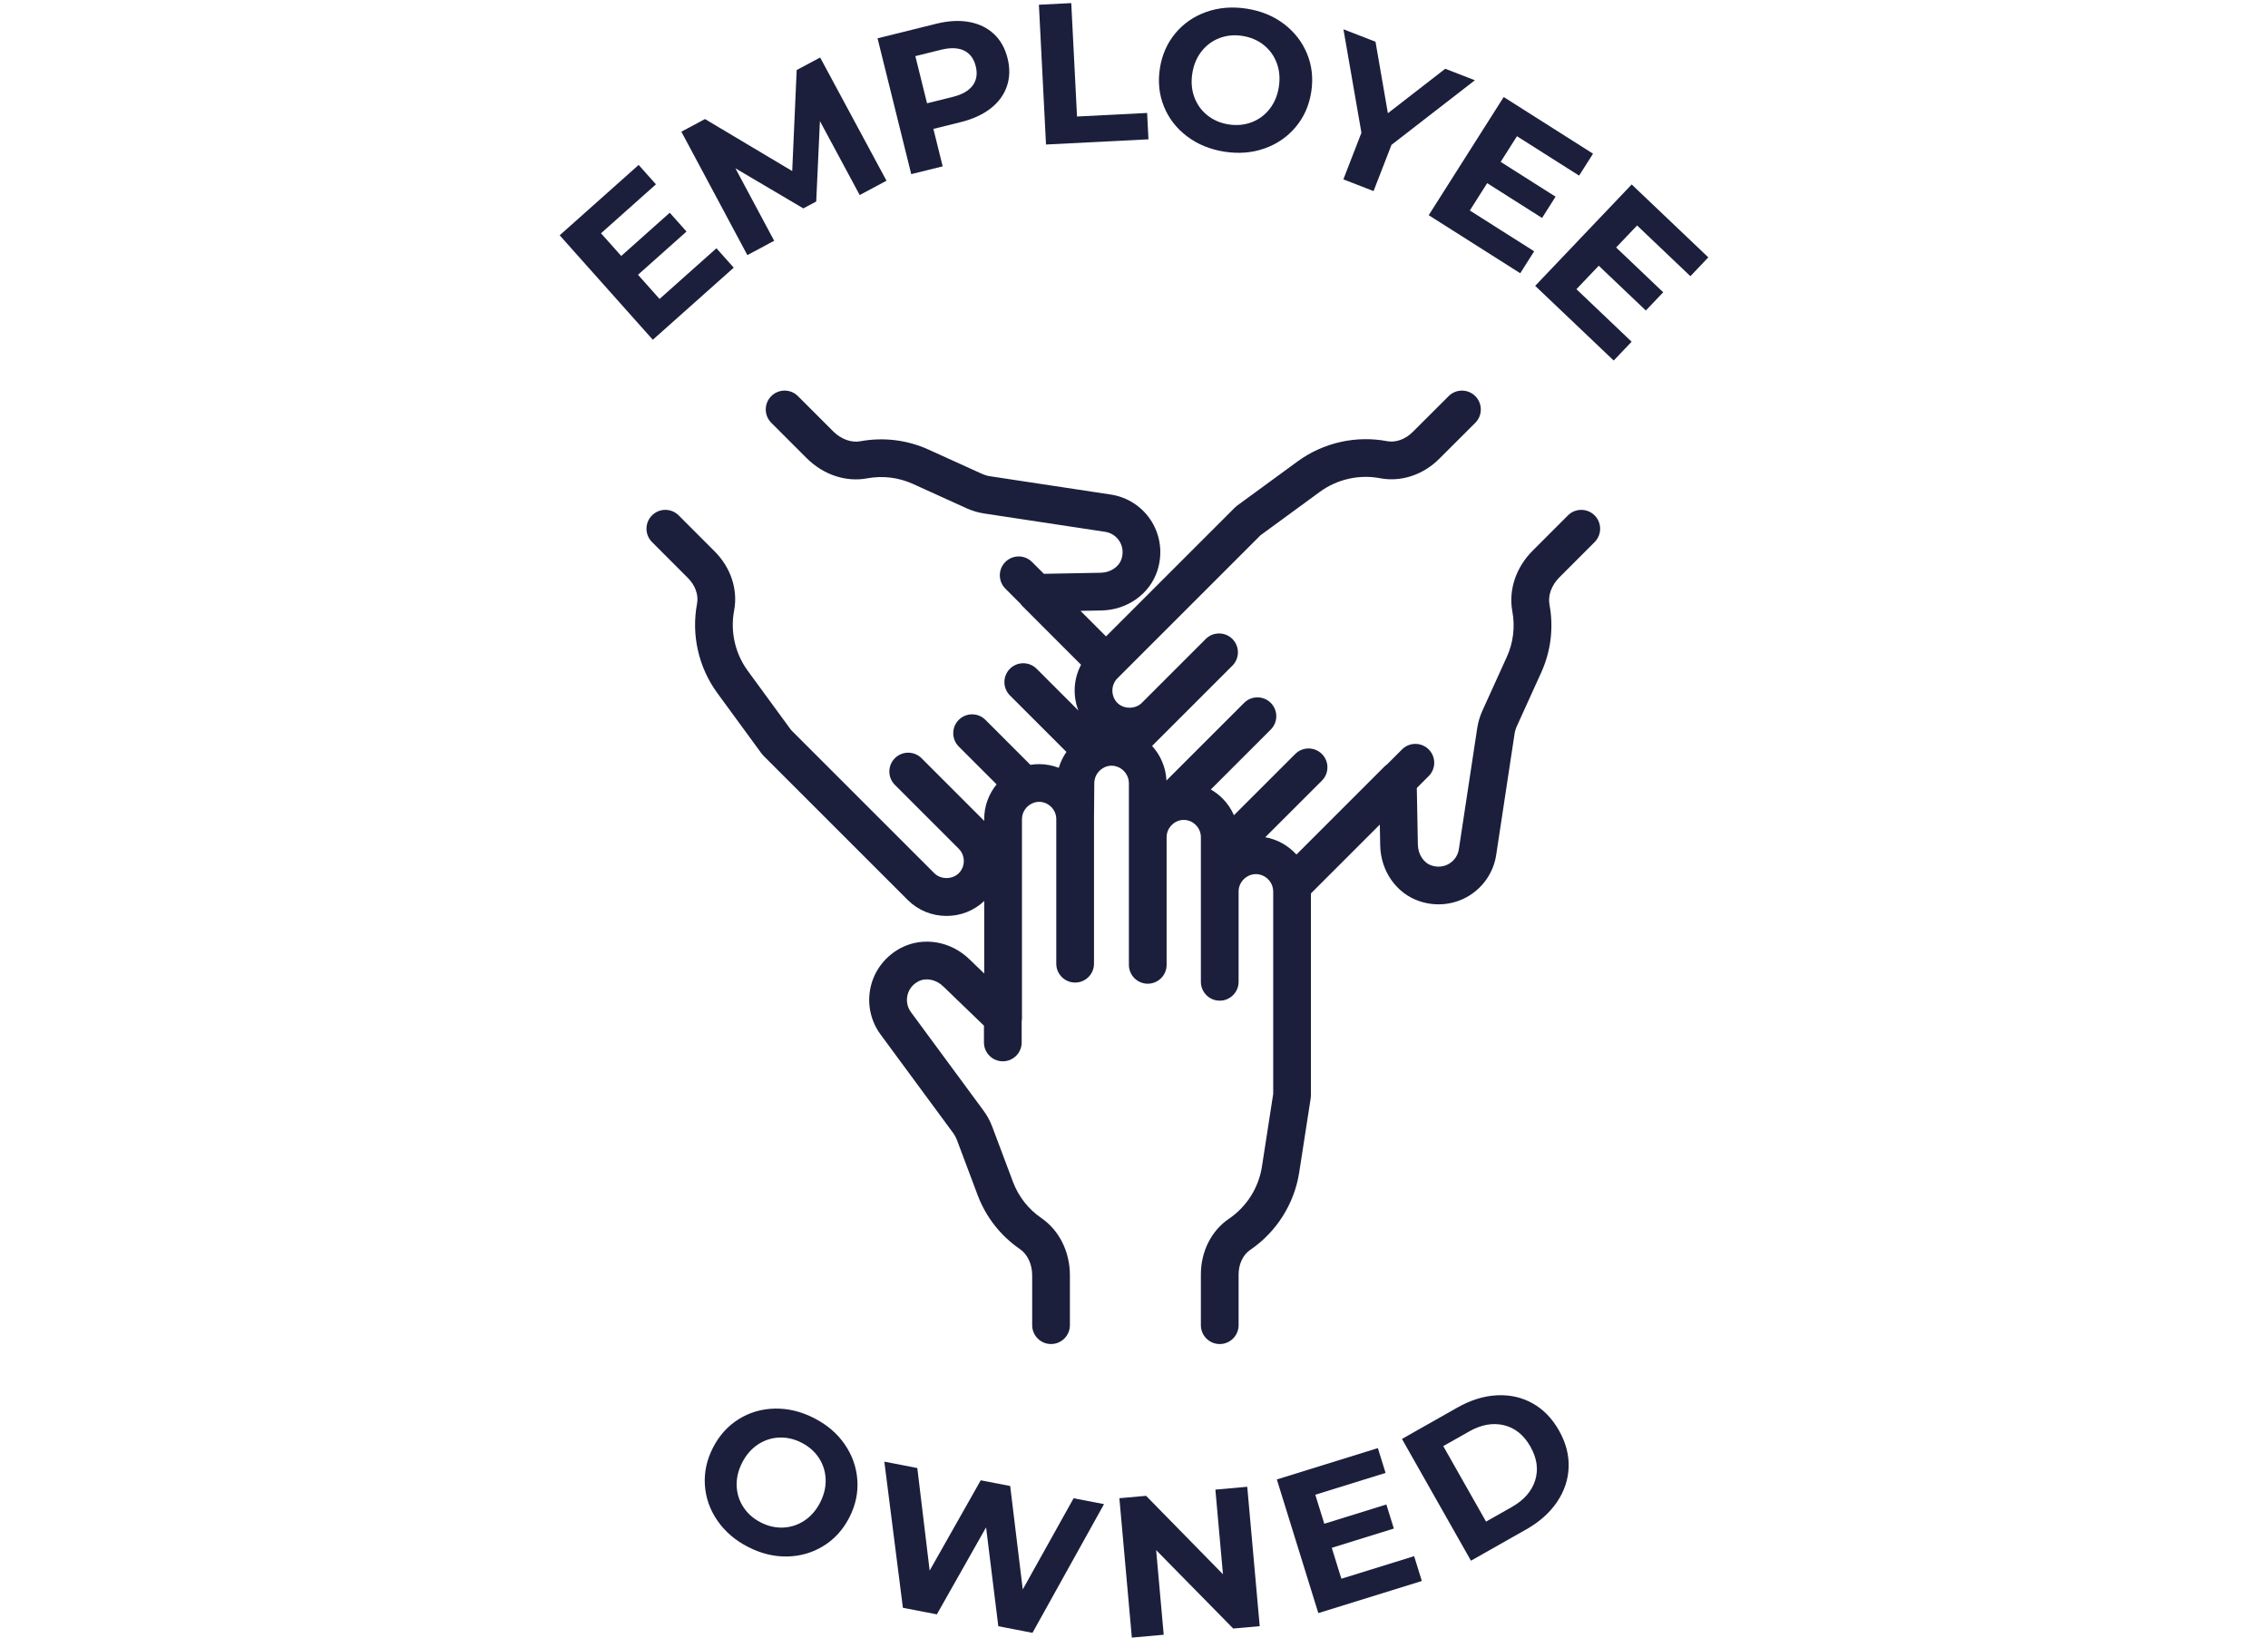
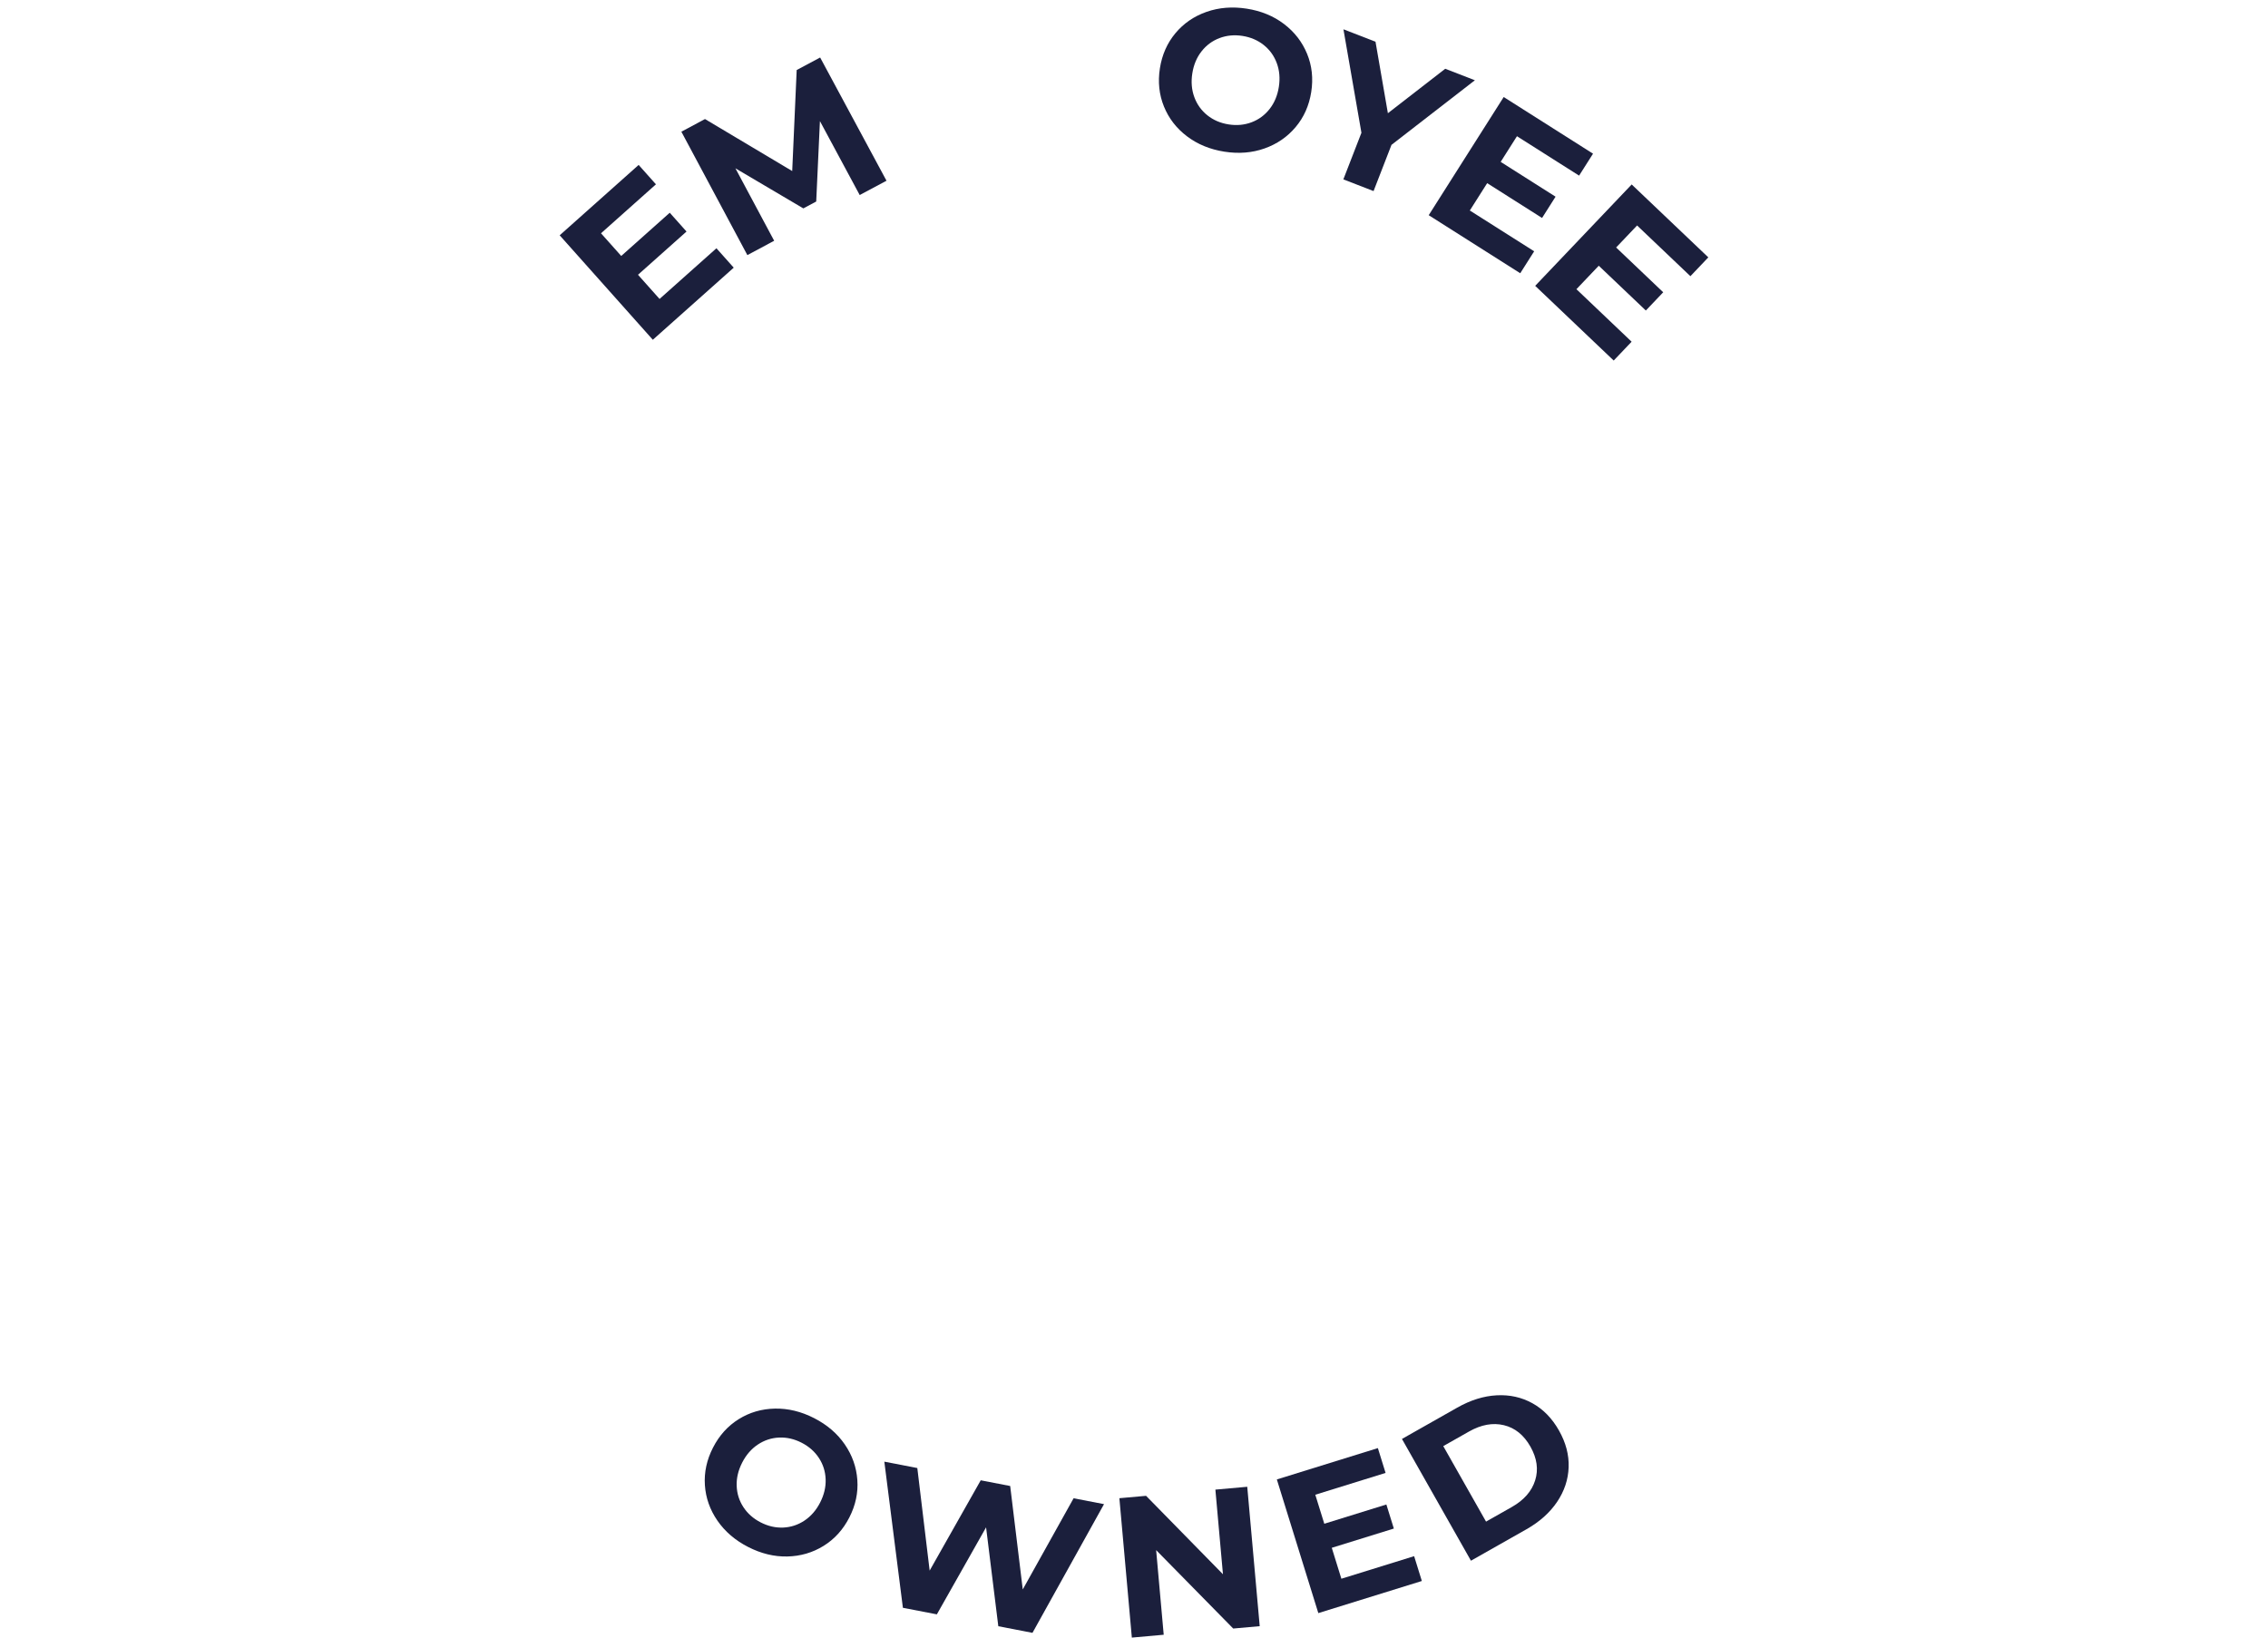
<svg xmlns="http://www.w3.org/2000/svg" id="Layer_1" x="0px" y="0px" viewBox="0 0 450 325" style="enable-background:new 0 0 450 325;" xml:space="preserve">
  <style type="text/css">	.st0{fill:#1B1F3C;}</style>
  <g>
    <g>
      <path class="st0" d="M142.15,49.271l3.432,3.851l-16.054,14.309l-18.48-20.733l15.668-13.966l3.432,3.85l-10.9,9.715l4.013,4.502    l9.626-8.58l3.327,3.732l-9.626,8.58l4.277,4.798L142.15,49.271z" />
      <path class="st0" d="M170.576,38.709l-7.893-14.677l-0.735,15.96l-2.554,1.366l-13.478-7.956l7.689,14.381l-5.319,2.844    l-13.096-24.493l4.689-2.507l17.305,10.319l0.889-20.047l4.654-2.488l13.166,24.455L170.576,38.709z" />
-       <path class="st0" d="M192.302,4.362c1.956,0.36,3.59,1.154,4.903,2.381c1.312,1.228,2.217,2.843,2.714,4.846    c0.49,1.977,0.443,3.822-0.141,5.533c-0.584,1.712-1.658,3.178-3.223,4.396c-1.564,1.22-3.54,2.125-5.928,2.717l-5.43,1.346    l1.843,7.433l-6.239,1.547l-6.684-26.958l11.669-2.893C188.174,4.119,190.346,4.003,192.302,4.362z M192.995,16.965    c0.775-1.051,0.978-2.32,0.609-3.81c-0.376-1.515-1.152-2.556-2.328-3.122c-1.177-0.567-2.702-0.618-4.575-0.153l-5.084,1.26    l2.321,9.358l5.083-1.26C190.895,18.773,192.22,18.016,192.995,16.965z" />
-       <path class="st0" d="M206.132,0.941l6.419-0.326l1.143,22.508l13.909-0.706l0.266,5.231l-20.328,1.033L206.132,0.941z" />
      <path class="st0" d="M235.516,27.052c-2.095-1.586-3.62-3.559-4.576-5.917c-0.956-2.358-1.223-4.883-0.802-7.575    c0.421-2.691,1.448-5.014,3.079-6.968s3.685-3.365,6.165-4.236c2.479-0.87,5.143-1.082,7.991-0.636    c2.848,0.446,5.313,1.461,7.395,3.045c2.081,1.585,3.606,3.557,4.576,5.917c0.969,2.361,1.242,4.887,0.821,7.578    c-0.421,2.692-1.455,5.013-3.099,6.965c-1.644,1.952-3.699,3.363-6.165,4.236c-2.466,0.873-5.124,1.085-7.972,0.639    C240.082,29.654,237.611,28.639,235.516,27.052z M248.343,24.261c1.423-0.54,2.612-1.418,3.565-2.635    c0.953-1.216,1.563-2.673,1.829-4.372c0.266-1.699,0.131-3.273-0.405-4.722c-0.536-1.449-1.399-2.649-2.589-3.598    c-1.191-0.949-2.596-1.551-4.216-1.805c-1.621-0.254-3.142-0.11-4.565,0.43c-1.424,0.54-2.612,1.418-3.565,2.635    c-0.953,1.216-1.563,2.674-1.829,4.372c-0.266,1.699-0.131,3.273,0.405,4.722c0.536,1.449,1.399,2.649,2.589,3.598    c1.19,0.949,2.595,1.551,4.216,1.805C245.398,24.945,246.919,24.801,248.343,24.261z" />
      <path class="st0" d="M276.09,28.748l-3.558,9.174l-5.993-2.324l3.586-9.248l-3.57-20.535l6.363,2.467l2.456,14.187l11.379-8.822    l5.882,2.281L276.09,28.748z" />
      <path class="st0" d="M304.398,49.872l-2.763,4.356l-18.16-11.52l14.878-23.453l17.724,11.243l-2.763,4.356l-12.33-7.821    l-3.23,5.093l10.889,6.908l-2.678,4.222l-10.889-6.908l-3.443,5.428L304.398,49.872z" />
      <path class="st0" d="M323.734,67.817l-3.556,3.736L304.6,56.728l19.147-20.12l15.205,14.469l-3.556,3.736l-10.577-10.066    l-4.158,4.369l9.341,8.889l-3.446,3.621l-9.341-8.889l-4.431,4.656L323.734,67.817z" />
    </g>
    <g>
      <g>
        <path class="st0" d="M142.353,301.799c-1.493-2.162-2.324-4.513-2.494-7.052c-0.17-2.54,0.366-5.021,1.609-7.446     c1.242-2.424,2.944-4.309,5.105-5.654c2.16-1.345,4.553-2.043,7.181-2.093c2.627-0.051,5.223,0.581,7.789,1.896     c2.565,1.315,4.589,3.051,6.07,5.206c1.481,2.156,2.312,4.506,2.494,7.052c0.182,2.545-0.349,5.031-1.591,7.455     c-1.243,2.425-2.951,4.306-5.123,5.645c-2.173,1.339-4.566,2.037-7.181,2.094c-2.615,0.057-5.206-0.573-7.771-1.888     C145.875,305.699,143.846,303.961,142.353,301.799z M155.409,303.162c1.521-0.068,2.924-0.53,4.211-1.387     c1.286-0.857,2.321-2.05,3.106-3.58c0.784-1.53,1.148-3.067,1.093-4.612c-0.056-1.545-0.5-2.954-1.334-4.228     c-0.833-1.274-1.979-2.286-3.438-3.033c-1.46-0.748-2.95-1.088-4.471-1.021c-1.521,0.068-2.925,0.53-4.21,1.387     c-1.286,0.857-2.322,2.05-3.106,3.58c-0.784,1.53-1.148,3.067-1.093,4.612c0.056,1.545,0.5,2.954,1.333,4.228     c0.833,1.274,1.98,2.285,3.439,3.033C152.397,302.889,153.888,303.229,155.409,303.162z" />
        <path class="st0" d="M219.052,298.513l-14.196,25.543l-6.778-1.311l-2.427-19.625l-9.766,17.267l-6.739-1.303l-3.684-29.002     l6.544,1.266l2.448,20.356l10.135-17.922l5.844,1.131l2.495,20.527l10.087-18.093L219.052,298.513z" />
        <path class="st0" d="M247.47,295.068l2.473,27.664l-5.256,0.47l-15.294-15.563l1.502,16.796L224.572,325l-2.473-27.664     l5.296-0.473l15.255,15.566l-1.502-16.796L247.47,295.068z" />
        <path class="st0" d="M280.582,308.839l1.529,4.927l-20.539,6.373l-8.231-26.526l20.046-6.221l1.528,4.926l-13.945,4.328     l1.787,5.76l12.316-3.822l1.482,4.775l-12.315,3.821l1.905,6.139L280.582,308.839z" />
        <path class="st0" d="M278.167,285.575l10.978-6.219c2.624-1.487,5.225-2.299,7.807-2.439c2.581-0.14,4.945,0.384,7.091,1.569     c2.146,1.186,3.903,2.987,5.273,5.403c1.369,2.417,2.01,4.85,1.924,7.301c-0.087,2.451-0.853,4.747-2.299,6.889     c-1.447,2.142-3.482,3.956-6.106,5.443l-10.978,6.22L278.167,285.575z M299.958,299.086c2.416-1.369,3.962-3.134,4.638-5.296     c0.676-2.161,0.362-4.392-0.942-6.694c-1.303-2.301-3.056-3.718-5.257-4.25c-2.201-0.531-4.51-0.113-6.926,1.257l-5.109,2.894     l8.488,14.982L299.958,299.086z" />
      </g>
    </g>
  </g>
-   <path class="st0" d="M316.389,102.283c-1.461-1.46-3.831-1.458-5.292,0.003l-7.003,7.013c-3.3,3.287-4.807,7.775-4.03,12.012  c0.573,3.086,0.198,6.216-1.086,9.047l-4.853,10.695c-0.505,1.122-0.853,2.301-1.031,3.497l-3.636,23.976  c-0.178,1.186-0.867,2.228-1.889,2.86c-1.043,0.644-2.292,0.784-3.524,0.382c-1.563-0.504-2.682-2.203-2.721-4.122l-0.21-11.263  l2.361-2.361c1.461-1.461,1.461-3.831,0-5.292s-3.831-1.461-5.292,0l-2.975,2.975c-0.18,0.125-0.354,0.262-0.513,0.421  l-17.464,17.464c-1.61-1.767-3.775-3.005-6.187-3.431l11.237-11.231c1.462-1.461,1.463-3.83,0.002-5.292  c-1.459-1.461-3.829-1.462-5.292-0.001l-12.161,12.154c-0.542-1.236-1.31-2.378-2.299-3.364c-0.694-0.692-1.467-1.269-2.29-1.744  l11.896-11.896c1.461-1.461,1.461-3.831,0-5.292s-3.831-1.461-5.292,0l-15.405,15.405c-0.128-2.607-1.169-5.015-2.853-6.859  l2.878-2.878l0.377-0.377c0.001-0.001,0.001-0.002,0.002-0.003l12.68-12.68c1.461-1.461,1.461-3.831,0-5.292  c-1.46-1.46-3.83-1.461-5.292,0l-12.683,12.683c-1.277,1.277-3.579,1.272-4.846,0.005c-1.318-1.322-1.32-3.551-0.005-4.866  l28.417-28.417l11.768-8.608c3.429-2.51,7.787-3.493,11.964-2.697c4.142,0.786,8.538-0.665,11.739-3.881l7.13-7.12  c1.462-1.46,1.464-3.83,0.004-5.292c-1.459-1.463-3.829-1.462-5.292-0.004l-7.138,7.128c-1.434,1.439-3.364,2.134-5.044,1.817  c-6.203-1.181-12.684,0.28-17.782,4.009l-12.001,8.777c-0.155,0.114-0.301,0.239-0.436,0.375L219.448,126.3l-5.064-5.068  l4.146-0.078c5.136-0.092,9.598-3.265,11.104-7.895c1.074-3.297,0.661-6.853-1.133-9.755c-1.791-2.899-4.749-4.852-8.111-5.357  l-23.984-3.636c-0.521-0.078-1.037-0.232-1.523-0.45l-10.692-4.853c-4.235-1.912-8.901-2.476-13.504-1.634  c-1.769,0.331-3.821-0.417-5.354-1.95l-7.01-7.01c-1.461-1.461-3.831-1.461-5.292,0s-1.461,3.831,0,5.292l7.01,7.01  c3.303,3.303,7.794,4.805,12.007,4.017c3.087-0.565,6.221-0.187,9.056,1.092l10.697,4.855c1.118,0.504,2.292,0.85,3.485,1.03  l23.986,3.636c1.186,0.178,2.229,0.867,2.861,1.89c0.644,1.042,0.78,2.287,0.383,3.506c-0.511,1.572-2.206,2.694-4.124,2.728  l-11.274,0.211l-2.353-2.353c-1.461-1.461-3.831-1.461-5.292,0c-1.461,1.461-1.461,3.831,0,5.292l2.995,2.995  c0.12,0.169,0.252,0.332,0.402,0.483l11.623,11.631c-1.492,2.811-1.666,6.142-0.53,9.083l-8.29-8.29  c-1.461-1.461-3.831-1.461-5.292,0s-1.461,3.831,0,5.292l11.208,11.208c-0.668,0.968-1.186,2.032-1.516,3.162  c-1.227-0.477-2.535-0.734-3.877-0.734c-0.594-0.01-1.175,0.049-1.749,0.142l-8.927-8.927c-1.461-1.461-3.831-1.461-5.292,0  c-1.461,1.461-1.461,3.831,0,5.292l7.509,7.509c-1.564,1.911-2.468,4.33-2.459,6.897v0.349l-12.435-12.436  c-1.461-1.461-3.831-1.461-5.292,0s-1.461,3.831,0,5.292l12.646,12.646c0.013,0.013,0.021,0.028,0.034,0.041l0.011,0.011  c0.635,0.636,0.985,1.493,0.985,2.412c0,0.923-0.353,1.782-0.998,2.425c-1.277,1.279-3.572,1.277-4.85,0l-28.417-28.417  l-8.608-11.769c-2.509-3.429-3.492-7.789-2.697-11.963c0.788-4.147-0.665-8.538-3.88-11.739l-7.12-7.13  c-1.46-1.461-3.829-1.463-5.292-0.003c-1.462,1.461-1.464,3.83-0.003,5.292l7.128,7.137c1.439,1.433,2.135,3.366,1.816,5.044  c-1.182,6.204,0.28,12.685,4.009,17.782l8.777,12.001c0.114,0.155,0.239,0.301,0.375,0.437l28.62,28.621  c2.053,2.053,4.793,3.182,7.718,3.182c2.817,0,5.456-1.057,7.475-2.963v14.396l-2.982-2.875c-3.696-3.558-9.093-4.469-13.431-2.266  c-3.089,1.572-5.311,4.377-6.098,7.696c-0.787,3.319-0.079,6.795,1.941,9.539l14.388,19.533c0.306,0.413,0.571,0.899,0.758,1.386  l4.131,10.995c1.65,4.361,4.556,8.06,8.395,10.694c1.486,1.025,2.41,3.004,2.41,5.164v9.922c0,2.066,1.675,3.742,3.742,3.742  s3.742-1.676,3.742-3.742v-9.922c0-4.654-2.11-8.888-5.653-11.331c-2.58-1.769-4.529-4.25-5.633-7.167l-4.136-11.009  c-0.441-1.151-1.028-2.225-1.737-3.18l-14.38-19.521c-0.714-0.97-0.964-2.2-0.685-3.376c0.283-1.193,1.068-2.169,2.209-2.75  c1.474-0.751,3.467-0.345,4.846,0.985l8.117,7.828v3.331c0,2.066,1.675,3.742,3.742,3.742c2.067,0,3.742-1.676,3.742-3.742v-4.235  c0.035-0.206,0.058-0.415,0.058-0.629v-39.469c-0.004-1.336,0.826-2.593,2.099-3.142c0.416-0.183,0.857-0.274,1.316-0.273  c0.884,0,1.727,0.355,2.375,0.999c0.656,0.652,1.017,1.508,1.017,2.409c0,0.001,0,0.001,0,0.002l0,0.019v28.691  c0,2.066,1.675,3.742,3.742,3.742s3.742-1.676,3.742-3.742v-28.68l0.06-7.166c0.005-1.205,0.654-2.336,1.73-2.975  c0.513-0.312,1.074-0.473,1.684-0.478c0.345-0.005,0.688,0.051,1.059,0.177c1.4,0.458,2.384,1.809,2.393,3.262v8.794v1.941v0.021  v25.333c0,2.066,1.676,3.742,3.742,3.742c2.066,0,3.742-1.676,3.742-3.742v-25.354c0-0.446,0.089-0.886,0.267-1.306  c0.025-0.049,0.048-0.099,0.07-0.149c0.081-0.18,0.182-0.345,0.311-0.505c0.08-0.099,0.156-0.203,0.226-0.311  c-0.024,0.036-0.049,0.069-0.027,0.054c0.041-0.041,0.081-0.083,0.122-0.127c0.307-0.335,0.687-0.606,1.102-0.784  c0.025-0.01,0.051-0.022,0.077-0.035c0.4-0.163,0.811-0.246,1.241-0.246c0.005,0,0.011,0,0.017,0c0.887,0,1.731,0.355,2.378,1.001  c0.656,0.654,1.016,1.512,1.013,2.427v3.584v7.181v17.936c0,2.066,1.676,3.742,3.742,3.742c2.066,0,3.742-1.676,3.742-3.742v-17.936  c0-1.864,1.574-3.438,3.438-3.438c1.678,0,3.13,1.257,3.379,2.924c0.005,0.035,0.011,0.071,0.018,0.106  c0.015,0.082,0.031,0.221,0.031,0.408v40.182l-2.235,14.42c-0.647,4.196-3.034,7.972-6.543,10.356  c-3.489,2.361-5.572,6.492-5.572,11.053v10.072c0,2.066,1.676,3.742,3.742,3.742c2.066,0,3.742-1.676,3.742-3.742v-10.072  c0-2.042,0.874-3.902,2.287-4.858c5.227-3.551,8.777-9.168,9.74-15.407l2.279-14.702c0.029-0.19,0.044-0.382,0.044-0.574v-40.075  l13.669-13.669l0.077,4.152c0.106,5.144,3.282,9.603,7.897,11.094c3.304,1.073,6.862,0.659,9.767-1.136  c2.897-1.791,4.849-4.748,5.353-8.108l3.637-23.98c0.078-0.524,0.23-1.041,0.45-1.526l4.851-10.688  c1.918-4.236,2.481-8.906,1.628-13.497c-0.326-1.776,0.422-3.826,1.959-5.357l7.01-7.019  C317.853,106.112,317.851,103.743,316.389,102.283z" />
</svg>